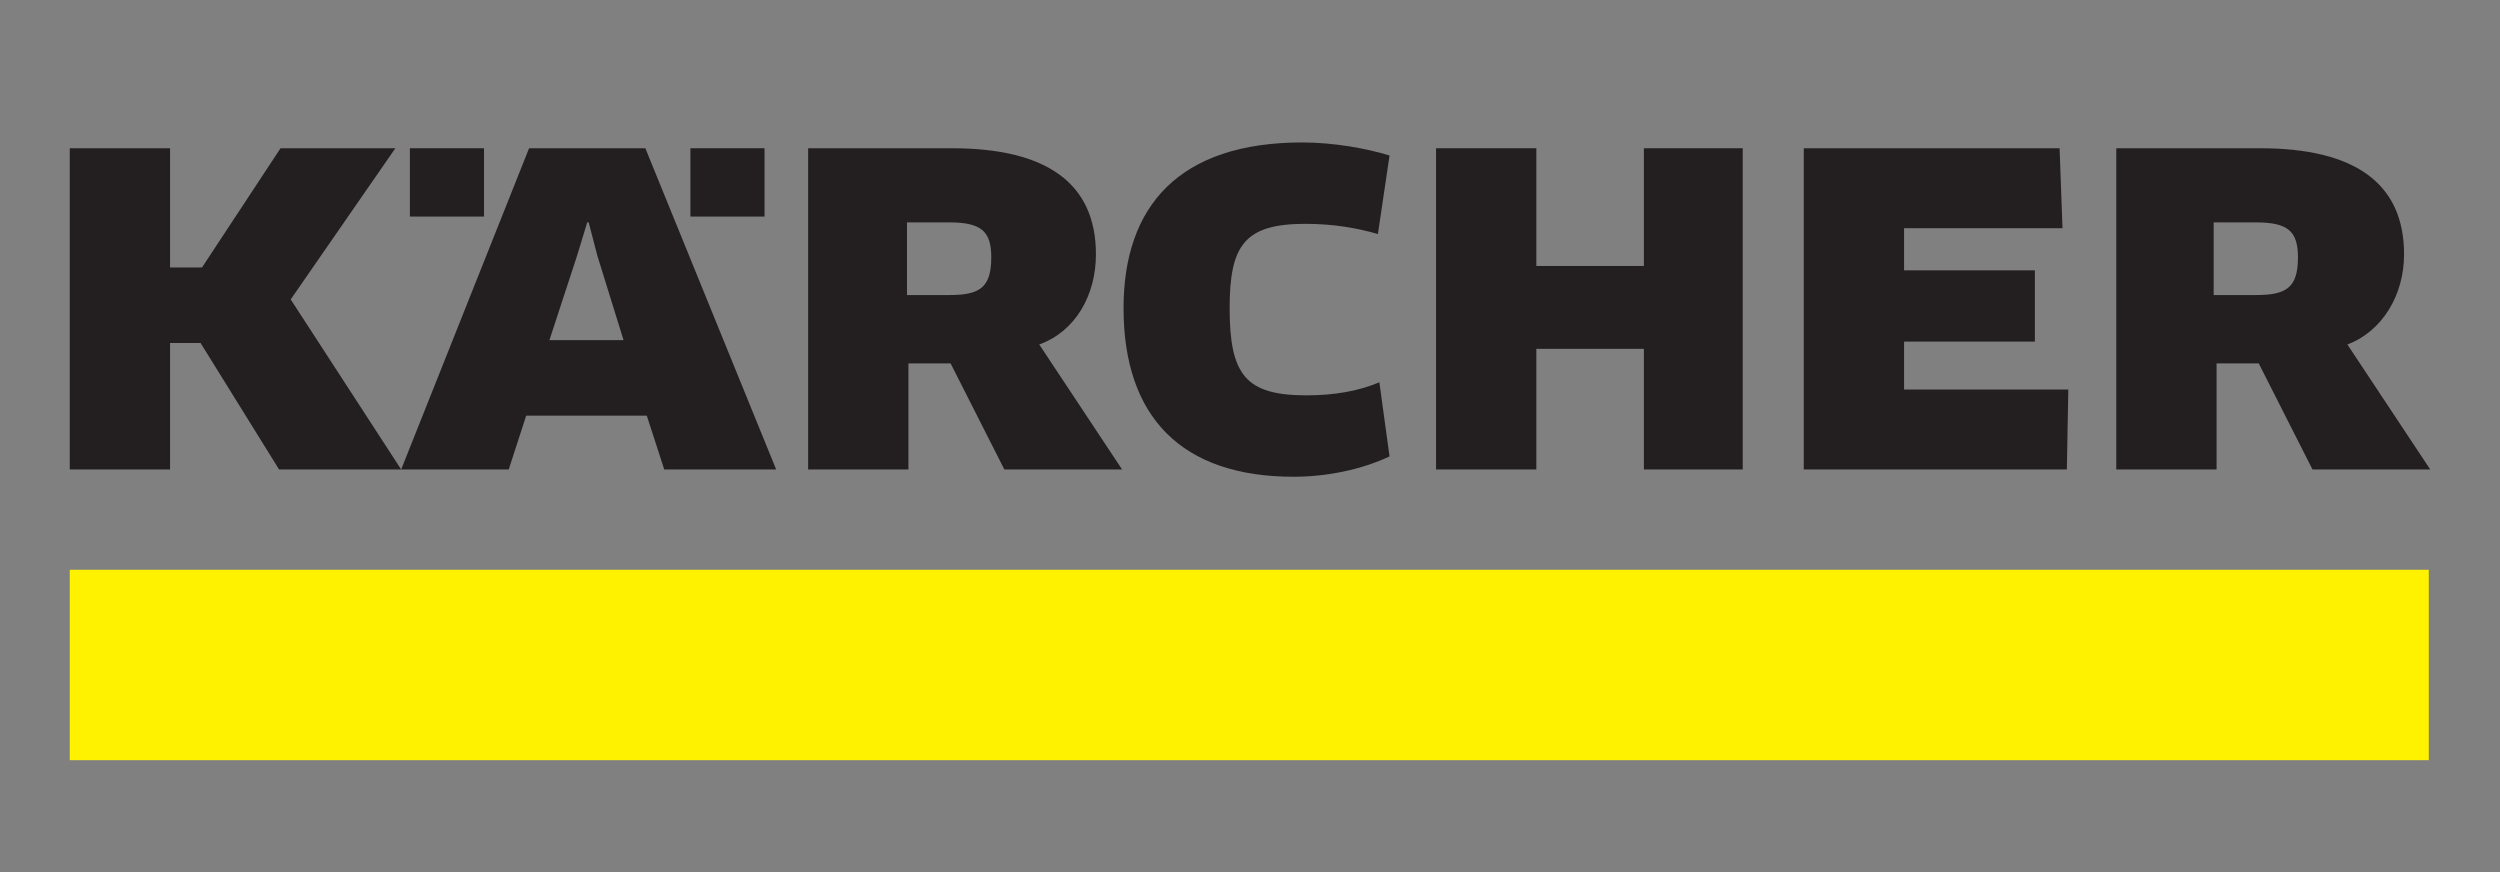
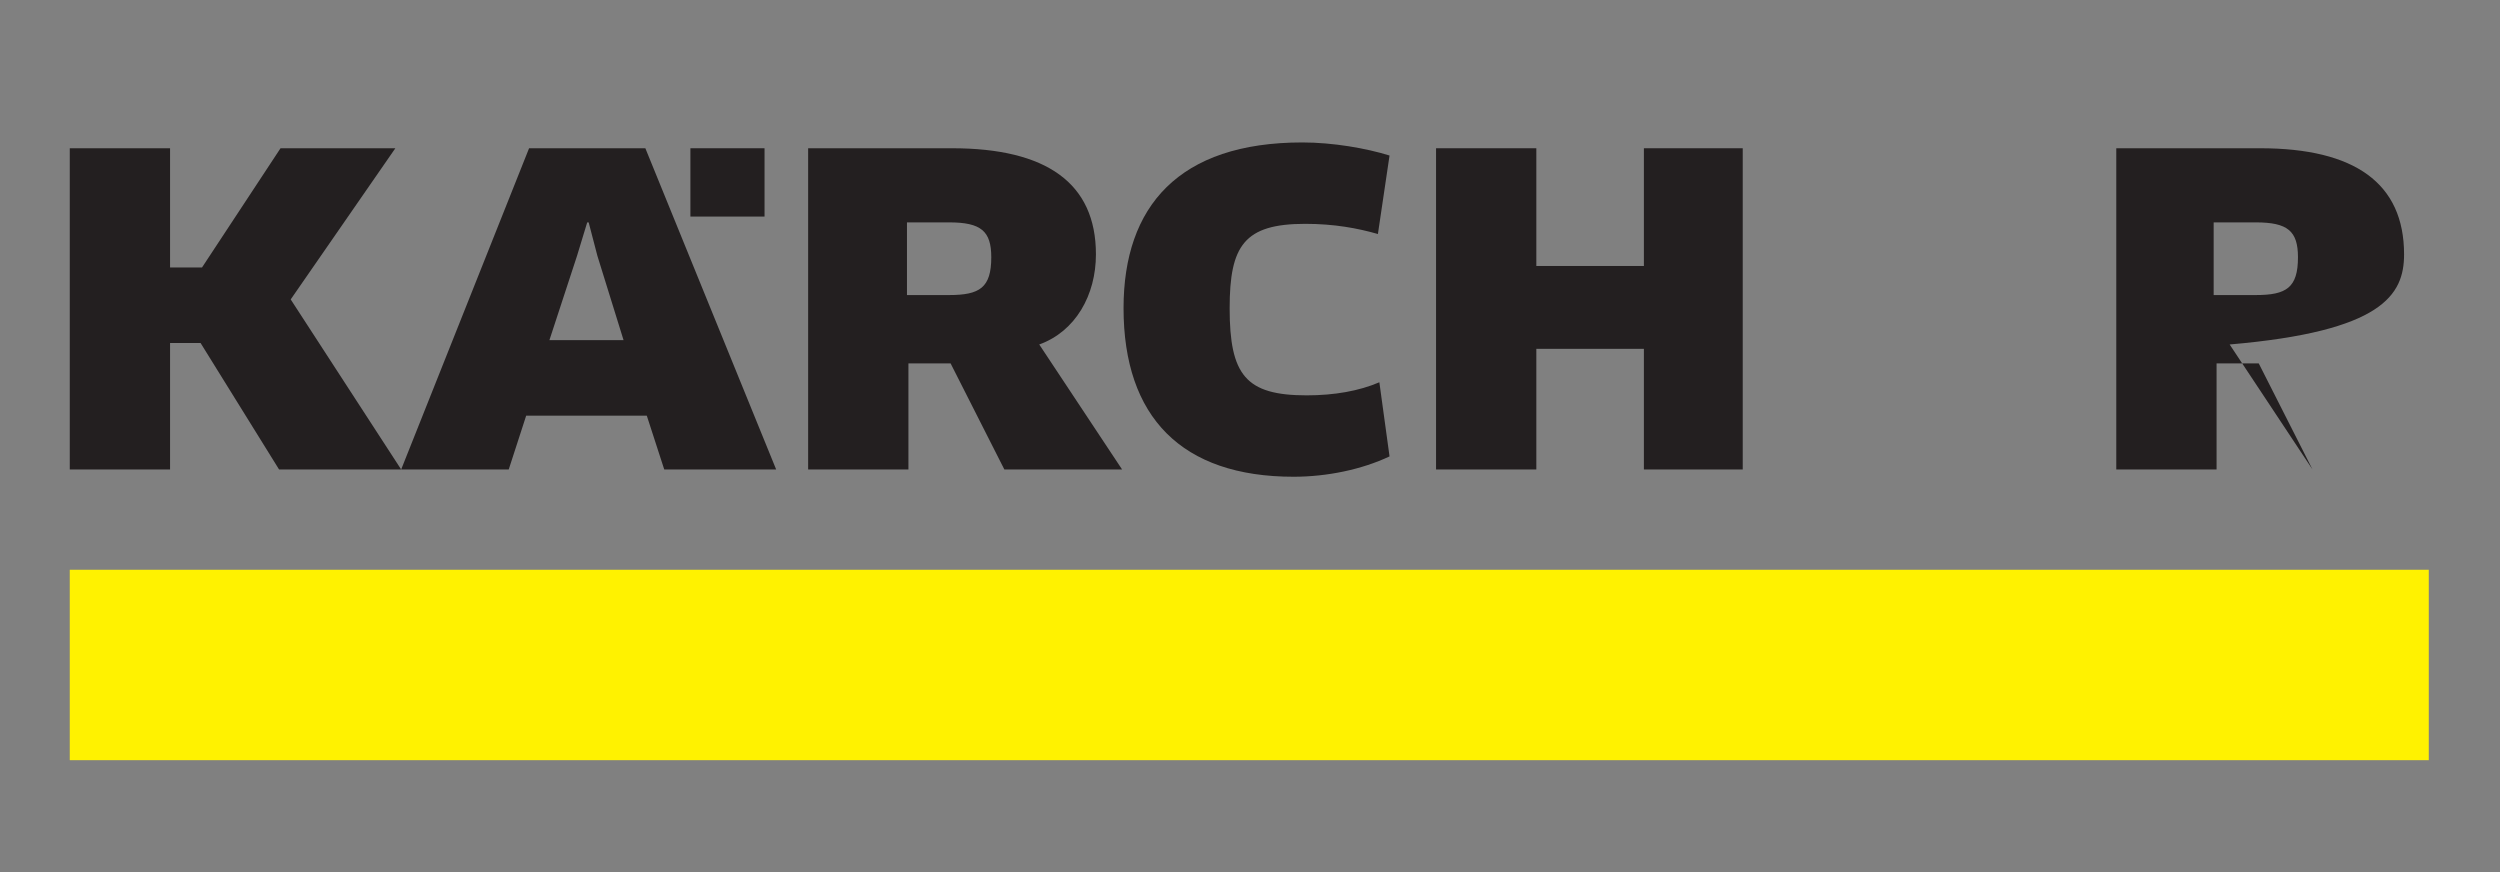
<svg xmlns="http://www.w3.org/2000/svg" version="1.1" id="Warstwa_1" x="0px" y="0px" viewBox="0 0 172 60" style="enable-background:new 0 0 172 60;" xml:space="preserve">
  <rect x="0" y="0" width="172" height="60" fill="#808080" stroke="none" />
  <style type="text/css">
	.st0{fill:#FFF200;}
	.st1{fill:#231F20;}
</style>
  <rect x="4.8" y="39.2" class="st0" width="162.3" height="13.1" />
  <g>
    <path class="st1" d="M68.2,17.7c0,2.1-0.8,2.6-2.9,2.6h-2.9v-5h2.9C67.5,15.3,68.2,15.9,68.2,17.7L68.2,17.7z M75.4,17.5   c0-4.9-3.4-7.3-9.9-7.3h-9.9v22.1h6.9V25h2.9l3.7,7.3h8.1l-5.7-8.6C74,22.8,75.4,20.3,75.4,17.5L75.4,17.5z" />
-     <polygon class="st1" points="131,26.8 131,23.5 140,23.5 140,18.6 131,18.6 131,15.7 141.9,15.7 141.7,10.2 124.1,10.2 124.1,32.3    142.2,32.3 142.3,26.8  " />
    <polygon class="st1" points="119.9,32.3 119.9,10.2 113.1,10.2 113.1,18.3 105.7,18.3 105.7,10.2 98.8,10.2 98.8,32.3 105.7,32.3    105.7,24 113.1,24 113.1,32.3  " />
    <path class="st1" d="M95.6,10.7c-1.6-0.5-3.9-0.9-6-0.9c-8.5,0-12.3,4.4-12.3,11.4c0,7.5,4,11.6,11.7,11.6c2.3,0,4.7-0.5,6.6-1.4   l-0.7-5.1c-1.4,0.6-3.1,0.9-5,0.9c-4.2,0-5.3-1.4-5.3-6c0-4.3,1-5.8,5.2-5.8c2,0,3.6,0.3,5,0.7L95.6,10.7z" />
-     <path class="st1" d="M158.1,17.7c0,2.1-0.8,2.6-2.9,2.6h-2.9v-5h2.9C157.4,15.3,158.1,15.9,158.1,17.7L158.1,17.7z M165.4,17.5   c0-4.9-3.4-7.3-9.9-7.3h-9.9v22.1h6.9V25h2.9l3.7,7.3h8.1l-5.7-8.6C163.9,22.8,165.4,20.3,165.4,17.5L165.4,17.5z" />
+     <path class="st1" d="M158.1,17.7c0,2.1-0.8,2.6-2.9,2.6h-2.9v-5h2.9C157.4,15.3,158.1,15.9,158.1,17.7L158.1,17.7z M165.4,17.5   c0-4.9-3.4-7.3-9.9-7.3h-9.9v22.1h6.9V25h2.9l3.7,7.3l-5.7-8.6C163.9,22.8,165.4,20.3,165.4,17.5L165.4,17.5z" />
    <path class="st1" d="M42.9,23.4h-5.1l1.9-5.8l0.7-2.3h0.1l0.6,2.3L42.9,23.4z M53.4,32.3l-9-22.1h-8l-8.8,22.1H35l1.2-3.7h8.3   l1.2,3.7H53.4z" />
-     <rect x="28.2" y="10.2" class="st1" width="5.1" height="4.7" />
    <rect x="47.5" y="10.2" class="st1" width="5.1" height="4.7" />
    <polygon class="st1" points="19.3,10.2 13.9,18.4 11.7,18.4 11.7,10.2 4.8,10.2 4.8,32.3 11.7,32.3 11.7,23.6 13.8,23.6 19.2,32.3    27.6,32.3 20,20.6 27.2,10.2  " />
  </g>
</svg>